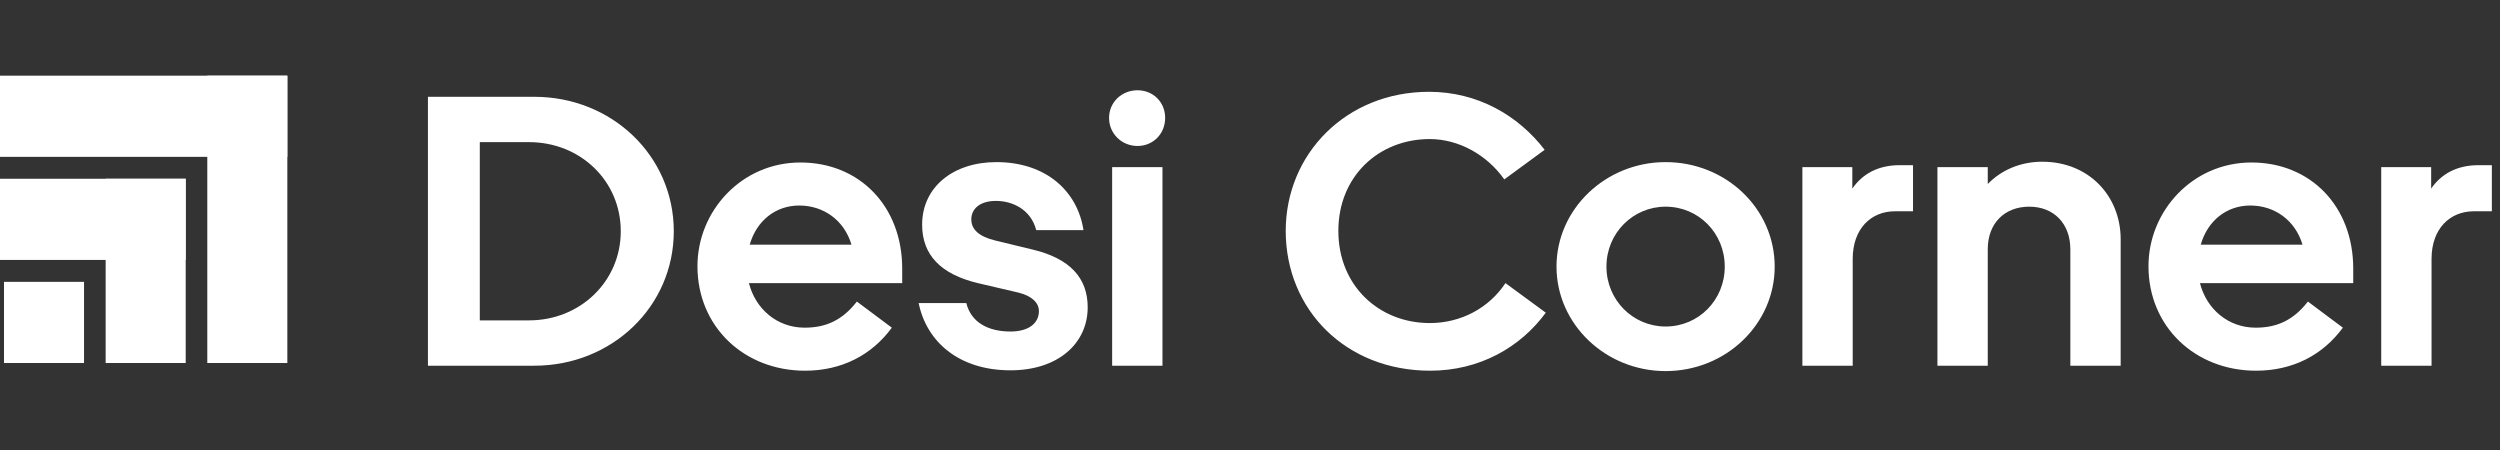
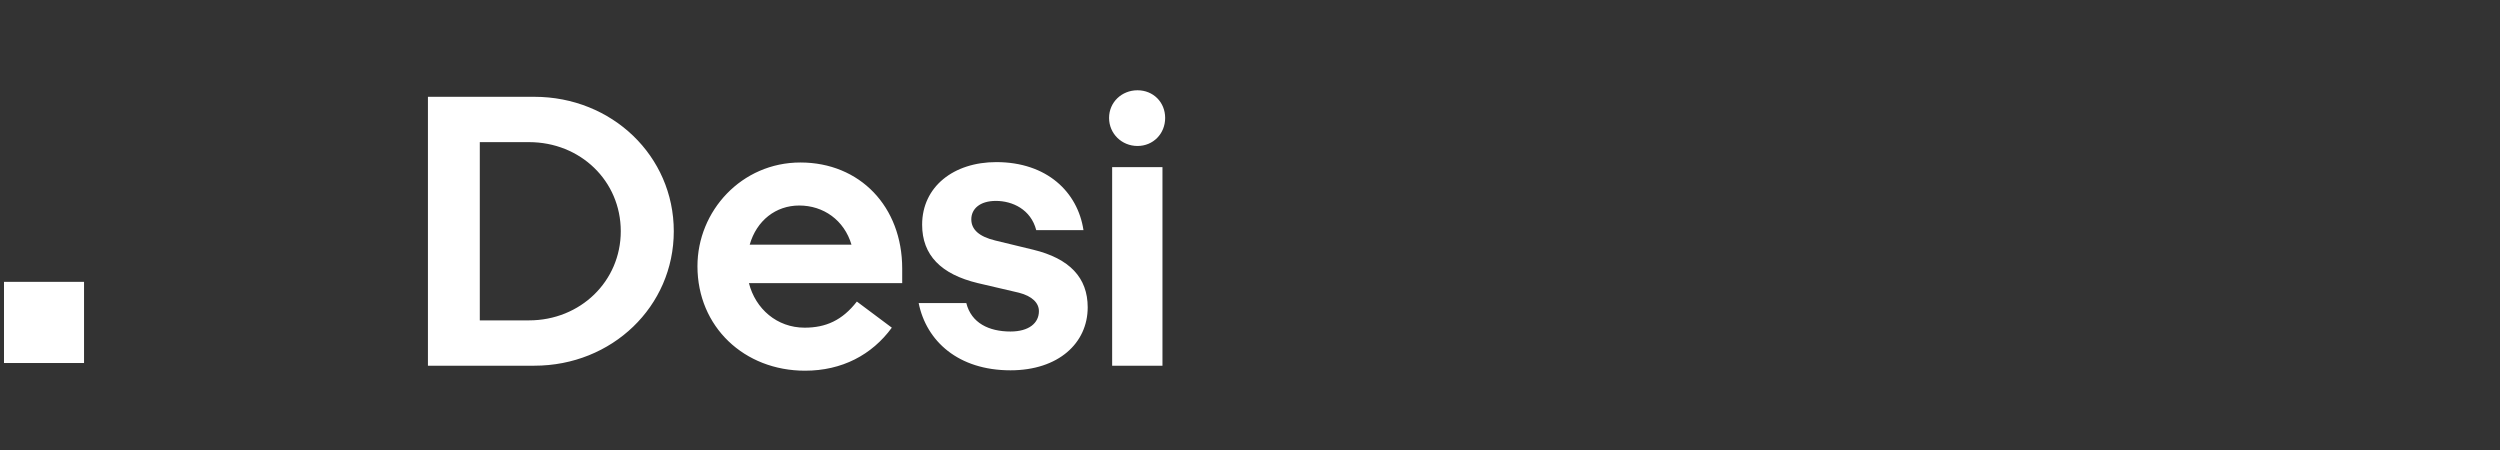
<svg xmlns="http://www.w3.org/2000/svg" width="1627" height="293" viewBox="0 0 1627 293" fill="none">
  <rect x="0" y="0" width="1627" height="293" fill="#333333" stroke="none" />
  <path d="M438.5 150.5C438.5 199.5 398.25 238 347.75 238H278.5V63H347.75C398.25 63 438.5 101.5 438.5 150.5ZM344.25 92.5H312.25V208.5H344.25C377.75 208.5 404 183 404 150.5C404 117.75 377.75 92.5 344.25 92.5ZM453.902 173.25C453.902 137.25 482.652 105.75 520.902 105.75C559.652 105.75 587.152 134.5 587.152 174.75V184.25H487.402C491.652 201 505.652 213.25 523.652 213.25C537.402 213.25 548.152 208.5 557.652 196.25L580.402 213.25C567.402 231 547.902 241.25 523.902 241.25C484.402 241.25 453.902 212.75 453.902 173.25ZM520.152 133.75C504.902 133.75 492.402 143.5 487.902 159.25H554.152C549.402 143.25 535.902 133.75 520.152 133.75ZM657.625 241C623.625 241 602.875 222 597.875 197.25H628.875C632.125 210.25 643.625 215.75 657.625 215.75C669.625 215.75 676.125 210.25 676.125 202.5C676.125 197.25 671.875 192.75 663.125 190.5L636.375 184.25C612.375 178.5 600.125 166 600.125 146.25C600.125 121.5 620.625 105.5 648.375 105.5C681.375 105.5 701.375 125 705.125 149.75H674.375C670.875 136.25 658.875 130.75 648.125 130.75C637.625 130.75 632.125 136 632.125 142.75C632.125 149.5 637.375 154 647.625 156.5L672.375 162.5C696.125 168.25 707.875 180.75 707.875 200C707.875 223.25 688.875 241 657.625 241ZM740.283 95C730.033 95 721.783 87 721.783 76.75C721.783 66.5 730.033 58.75 740.283 58.75C750.533 58.75 758.283 66.5 758.283 76.75C758.283 87 750.533 95 740.283 95ZM756.533 108.75V238H723.783V108.75H756.533Z" fill="white" />
-   <path d="M836.75 150.25C836.75 100.25 876 59.75 930 59.75C961.5 59.75 988 75 1005.25 97.5L979 116.75C967.75 100.75 949.25 90.5 930.5 90.5C897.25 90.5 871 114.75 871 150.25C871 186.25 897.75 210.25 930.5 210.25C950.75 210.25 969 200.5 979.75 184.25L1006 203.5C989.5 226 963 241.25 930.75 241.25C875.75 241.25 836.75 201.5 836.75 150.25ZM1154.97 173.5C1154.97 211 1123.22 241.5 1083.97 241.5C1044.97 241.5 1012.97 211 1012.97 173.5C1012.97 136 1044.97 105.5 1083.97 105.5C1123.22 105.5 1154.97 135.75 1154.97 173.5ZM1122.47 173.5C1122.47 151.75 1105.47 134.5 1083.97 134.5C1062.72 134.5 1045.47 151.75 1045.47 173.5C1045.47 195.25 1062.72 212.5 1083.97 212.5C1105.47 212.5 1122.47 195.25 1122.47 173.5ZM1244.99 137.5H1233.24C1217.74 137.5 1205.74 148.75 1205.74 168.5V238H1172.99V108.75H1205.49V122.75C1211.99 113.25 1222.24 107.5 1236.24 107.5H1244.99V137.5ZM1380.13 155.75V238H1347.38V162.25C1347.38 145.5 1336.63 134.5 1320.63 134.5C1304.88 134.5 1293.63 145 1293.63 162.25V238H1260.88V108.75H1293.63V119.75C1302.63 110.5 1315.13 105.25 1329.13 105.25C1359.38 105.25 1380.13 127.5 1380.13 155.75ZM1398.23 173.25C1398.23 137.25 1426.98 105.75 1465.23 105.75C1503.98 105.75 1531.48 134.5 1531.48 174.75V184.25H1431.73C1435.98 201 1449.98 213.25 1467.98 213.25C1481.73 213.25 1492.48 208.5 1501.98 196.25L1524.73 213.25C1511.73 231 1492.23 241.25 1468.23 241.25C1428.73 241.25 1398.23 212.75 1398.23 173.25ZM1464.48 133.75C1449.23 133.75 1436.73 143.5 1432.23 159.25H1498.48C1493.73 143.25 1480.23 133.75 1464.48 133.75ZM1621.7 137.5H1609.95C1594.45 137.5 1582.45 148.75 1582.45 168.5V238H1549.7V108.75H1582.2V122.75C1588.7 113.25 1598.95 107.5 1612.95 107.5H1621.7V137.5Z" fill="white" />
  <rect x="2.604" y="183.426" width="52.089" height="52.825" fill="white" />
-   <rect y="116.338" width="120.847" height="52.825" fill="white" />
-   <rect y="49.251" width="187" height="52.825" fill="white" />
-   <rect x="120.847" y="116.338" width="119.912" height="52.089" transform="rotate(90 120.847 116.338)" fill="white" />
-   <rect x="187" y="49.251" width="187" height="52.089" transform="rotate(90 187 49.251)" fill="white" />
</svg>